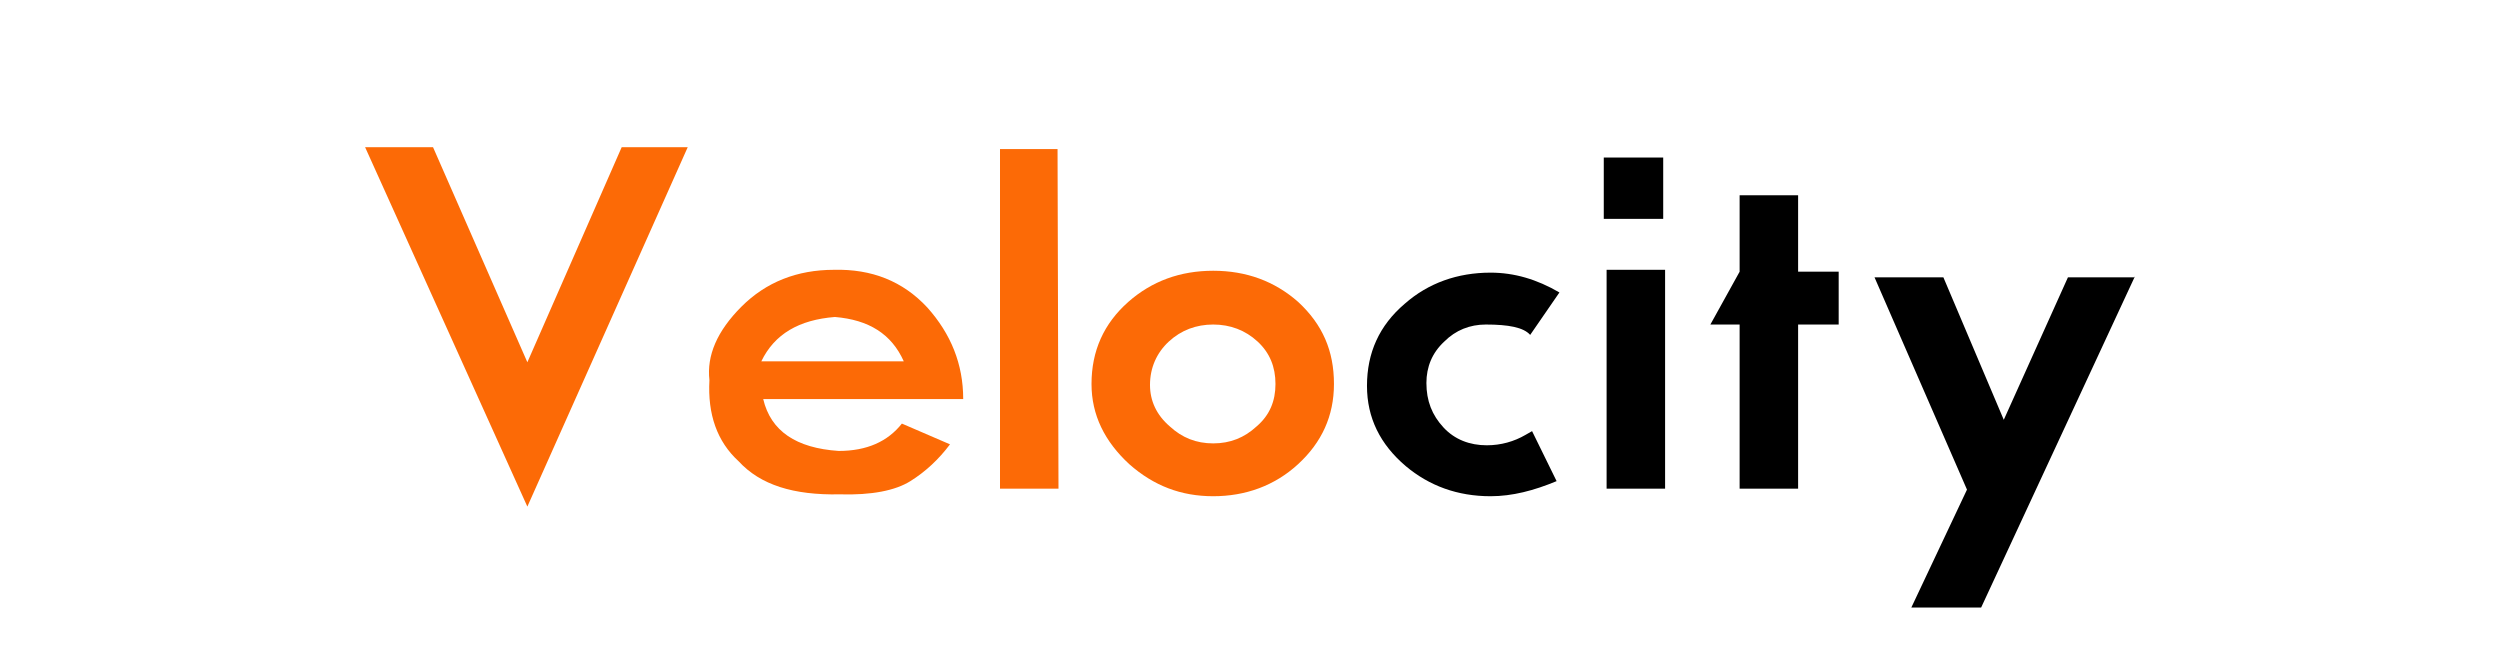
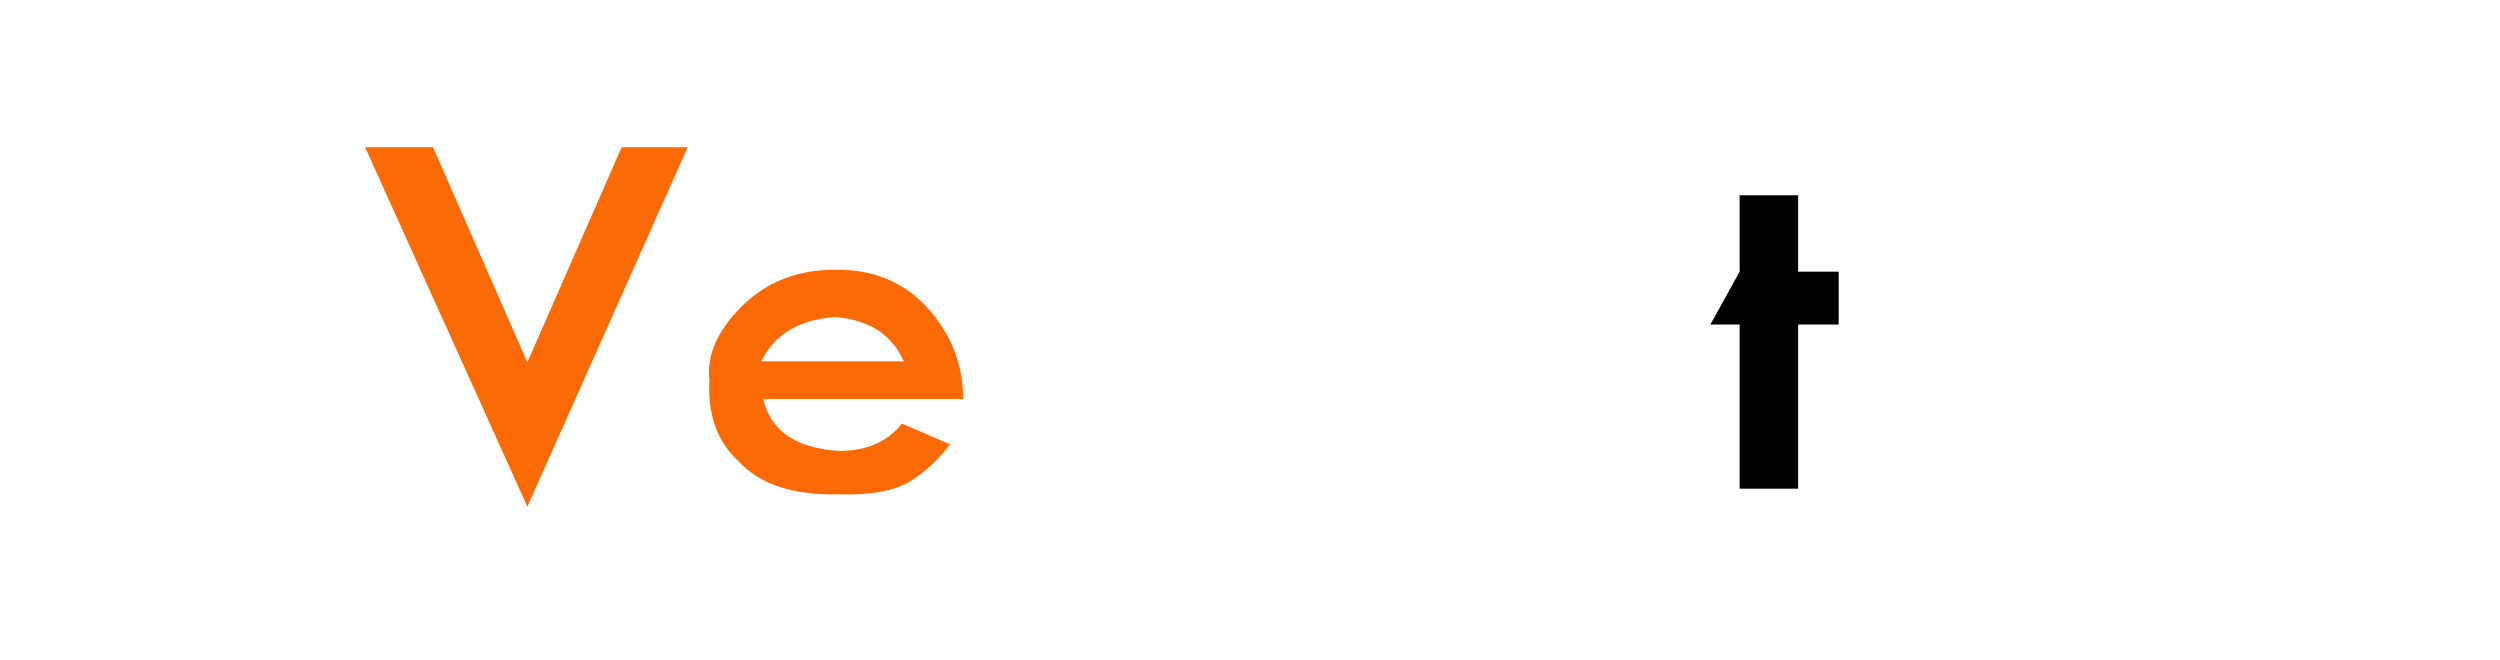
<svg xmlns="http://www.w3.org/2000/svg" version="1.1" id="Layer_1" x="0px" y="0px" viewBox="0 0 265 70" style="enable-background:new 0 0 265 70;" xml:space="preserve">
  <style type="text/css">
	.st0{fill:#FC6A06;}
</style>
  <g>
    <path class="st0" d="M72.9,15.6l-17,38.1L38.7,15.6h7.2l10,22.8l10-22.8H72.9z" />
    <path class="st0" d="M100.7,47.1c-1.2,1.6-2.6,2.9-4.2,3.9c-1.6,1-4.1,1.5-7.5,1.4c-4.9,0.1-8.4-1-10.7-3.5c-2.3-2.1-3.3-5-3.1-8.6   c-0.3-2.6,0.8-5.2,3.4-7.8c2.6-2.6,5.9-3.9,9.8-3.9c4-0.1,7.3,1.2,9.9,4c2.5,2.8,3.8,6,3.8,9.7H80.9c0.8,3.4,3.5,5.2,8,5.5   c3,0,5.2-1,6.7-2.9L100.7,47.1z M95.8,38.3c-1.3-2.9-3.7-4.4-7.3-4.7c-3.8,0.3-6.4,1.8-7.8,4.7H95.8z" />
-     <path class="st0" d="M112.2,51.8H106V15.8h6.1L112.2,51.8z" />
-     <path class="st0" d="M141.4,40.7c0,3.4-1.3,6.2-3.8,8.5s-5.6,3.4-9,3.4c-3.4,0-6.3-1.1-8.9-3.4c-2.6-2.4-4-5.2-4-8.5   c0-3.5,1.3-6.4,3.9-8.7c2.5-2.2,5.5-3.3,9-3.3c3.5,0,6.5,1.1,9,3.3C140.2,34.4,141.4,37.2,141.4,40.7z M135.2,40.7   c0-1.8-0.6-3.3-1.9-4.5c-1.3-1.2-2.9-1.8-4.7-1.8c-1.8,0-3.4,0.6-4.7,1.8s-2,2.8-2,4.6c0,1.7,0.7,3.2,2.1,4.4   c1.3,1.2,2.8,1.8,4.6,1.8s3.3-0.6,4.6-1.8C134.6,44,135.2,42.5,135.2,40.7z" />
-     <path d="M165,51c-2.4,1-4.7,1.6-7,1.6c-3.5,0-6.5-1.1-9-3.2c-2.7-2.3-4.1-5.1-4.1-8.5c0-3.5,1.3-6.4,4-8.7c2.5-2.2,5.6-3.3,9.1-3.3   c2.5,0,4.9,0.7,7.3,2.1l-3.1,4.5c-0.7-0.8-2.3-1.1-4.7-1.1c-1.7,0-3.2,0.6-4.4,1.8c-1.3,1.2-1.9,2.7-1.9,4.4c0,1.9,0.6,3.4,1.8,4.7   c1.2,1.3,2.8,1.9,4.6,1.9c1.5,0,2.9-0.4,4.1-1.1l0.7-0.4L165,51z" />
-     <path d="M176.3,16.7v6.5h-6.3v-6.5H176.3z M176.5,51.8h-6.2V28.6h6.2V51.8z" />
    <path d="M194.9,34.4h-4.3v17.4h-6.2V34.4l-3.1,0l3.1-5.6v-8.1h6.2v8.1h4.3V34.4z" />
-     <path d="M226.3,29.3L210,64.4h-7.4l5.9-12.5l-9.8-22.5h7.3l6.4,15.1l6.8-15.1H226.3z" />
  </g>
</svg>